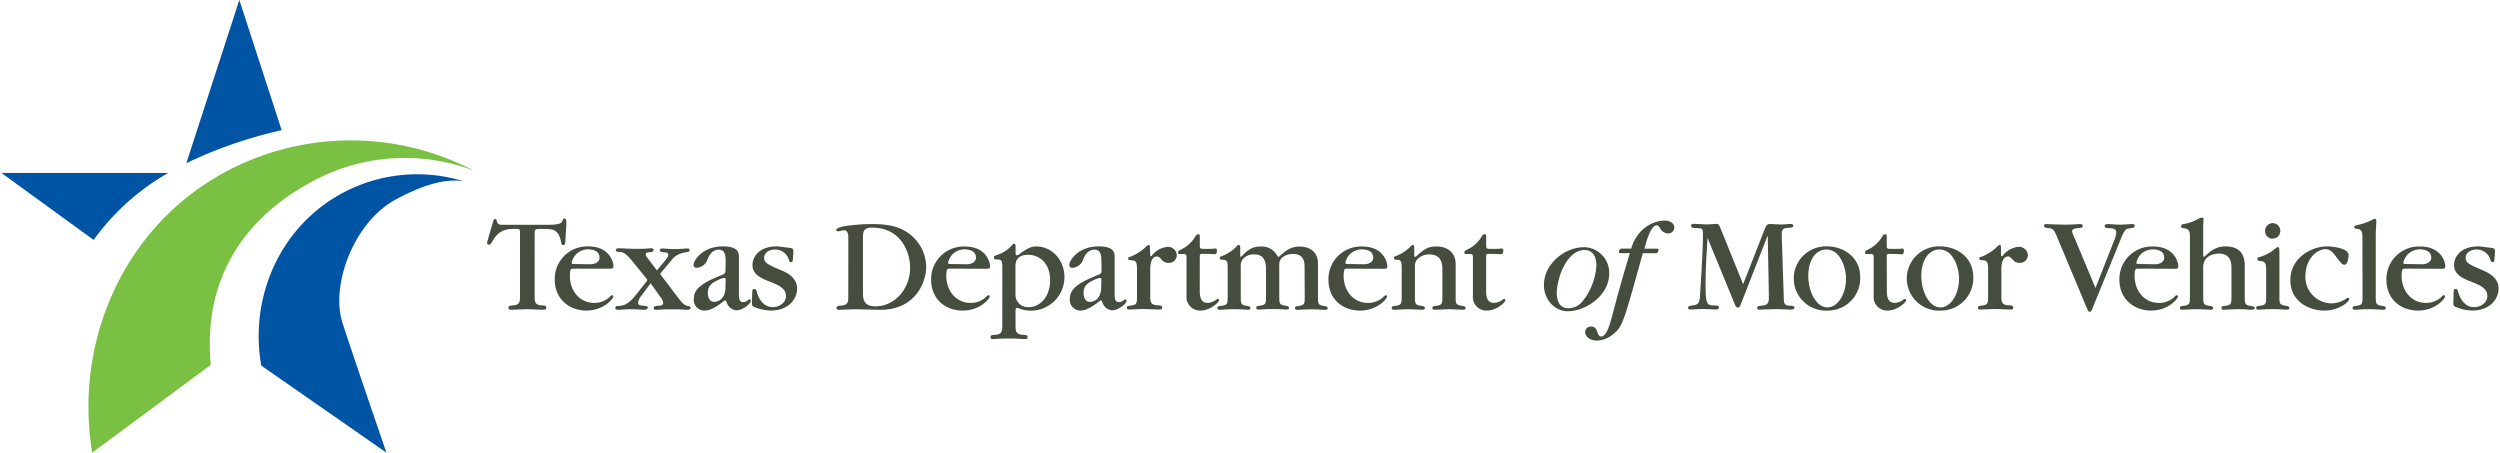
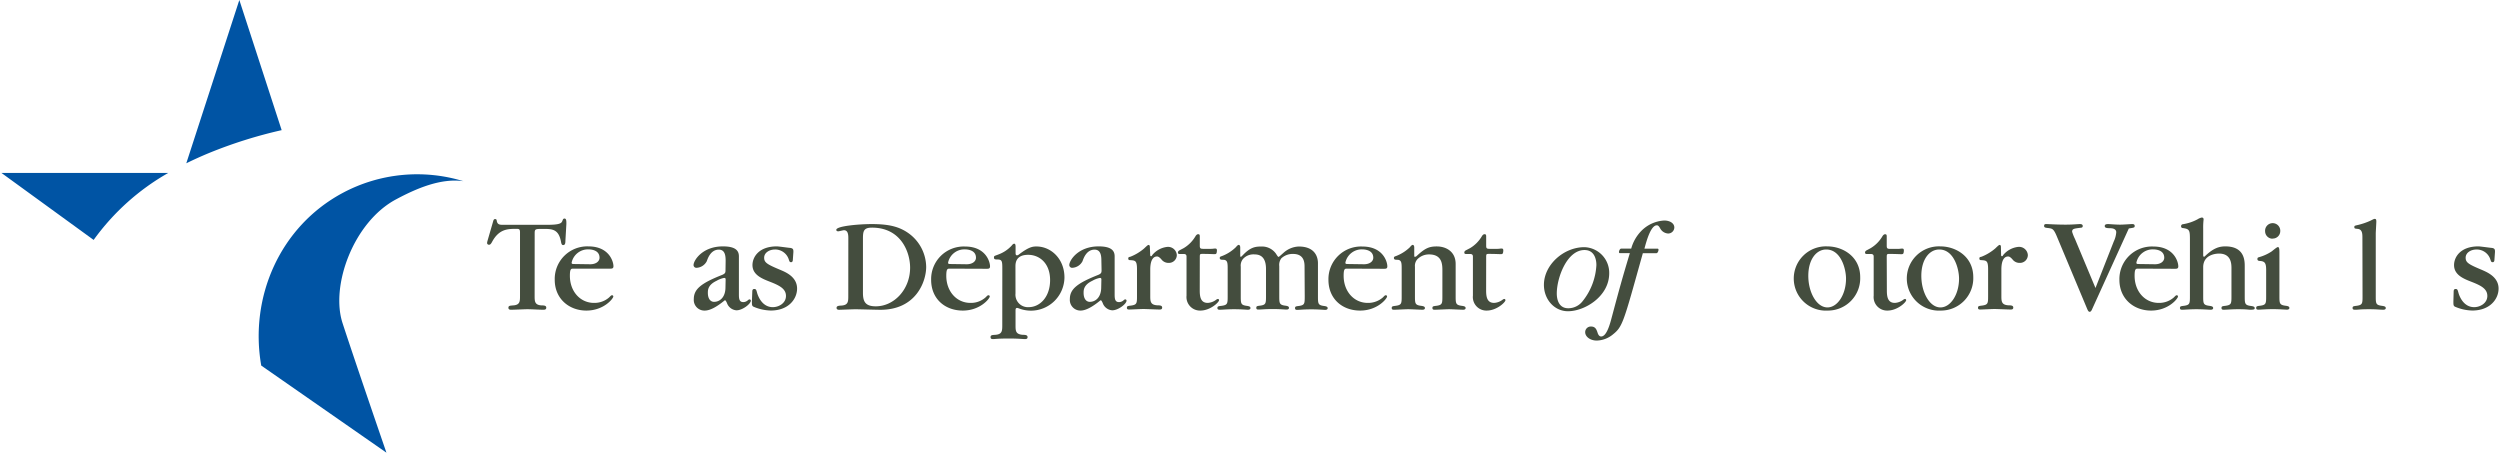
<svg xmlns="http://www.w3.org/2000/svg" width="243px" height="44px" id="Layer_1" data-name="Layer 1" viewBox="0 0 568.71 103.09">
  <defs>
    <style>.cls-1{fill:#0054a4;}.cls-2{fill:#7ac143;}.cls-3{fill:#444d3e;}</style>
  </defs>
  <path class="cls-1" d="M92.5,30.48,80.42,67.67q2.51-1.24,5.22-2.36a104.66,104.66,0,0,1,16.5-5.19ZM59.32,85.12a53.49,53.49,0,0,1,17-15.26h-38Z" transform="translate(-38.31 -30.48)" />
-   <path class="cls-2" d="M109.27,71.72a44.14,44.14,0,0,1,36.65-2.37h0a60.4,60.4,0,0,0-56.44.2C66,82.11,54.82,108.42,59,133.57l27-20C84.2,94.16,93.34,80.22,109.27,71.72Z" transform="translate(-38.31 -30.48)" />
  <path class="cls-1" d="M143.52,71.74a36,36,0,0,0-27.43,2.65c-14.3,7.63-21.34,23.7-18.6,39.34L126,133.57s-7.23-21-10-29.53,2.51-23,12.19-28.16c4.62-2.47,10.17-4.87,15.31-4.14Z" transform="translate(-38.31 -30.48)" />
  <path class="cls-3" d="M159.75,97.82c0,1.27,0,2.11,1.56,2.21.65,0,1.09.06,1.09.52s-.41.47-.66.47c-1,0-2.64-.12-3.67-.12-.53,0-3,.12-3.64.12-.25,0-.65,0-.65-.47s.43-.46,1.09-.52c1.55-.1,1.55-.94,1.55-2.15V83.41c0-.81-.25-.81-.87-.81-1.87,0-3.92,0-5.51,3-.28.5-.43.62-.71.62a.42.42,0,0,1-.41-.4,2.77,2.77,0,0,1,.1-.5l1.27-4.39c.1-.37.19-.56.47-.56s.34.16.37.44c.16.84.72.87,1.4.87h10c3.2,0,3.36-.41,3.58-1,.09-.25.19-.43.43-.43.44,0,.44.5.44,1.24l-.22,3.8c0,.62-.09,1-.5,1-.15,0-.37,0-.49-.68-.53-3-2.06-3-4.08-3-1.77,0-1.93,0-1.93,1Z" transform="translate(-38.31 -30.48)" />
  <path class="cls-3" d="M168.59,91.66c-.53,0-.81,0-.81,1.64,0,3.49,2.3,6.16,5.51,6.16a5.05,5.05,0,0,0,3.42-1.24c.47-.47.5-.5.68-.5a.27.27,0,0,1,.28.28c0,.47-2.17,3.21-6.13,3.21s-7.21-2.71-7.21-7A7.41,7.41,0,0,1,172,86.59c4.7,0,5.7,3.45,5.7,4.51,0,.56-.35.56-.84.56Zm3.83-1c1.33,0,2.11-.68,2.11-1.49,0-1.84-2.11-1.9-2.58-1.9a3.81,3.81,0,0,0-3.77,3c0,.34.13.34.84.34Z" transform="translate(-38.31 -30.48)" />
-   <path class="cls-3" d="M187.6,92.06,189.31,90c.53-.66.87-1.06.87-1.47s-.25-.56-.87-.59c-.9-.06-1.06-.21-1.06-.5s.38-.37.69-.37,1.21.13,2.67.13,2.4-.13,2.77-.13.66,0,.66.37-.44.47-1.25.56a4.61,4.61,0,0,0-3,1.9l-2.24,2.65c-.09.12-.15.18-.15.31a.45.45,0,0,0,.12.28l4.05,5.32c1.09,1.46,1.61,1.62,2.14,1.71.19,0,.56.09.56.43s-.53.44-.8.44c-.5,0-1-.12-3.55-.12-2.06,0-2.9.12-3.42.12-.28,0-.63,0-.63-.4s.44-.53,1.15-.53c.29,0,1,0,1-.69a2.39,2.39,0,0,0-.62-1.3L186.17,95l-2.09,2.8a3.18,3.18,0,0,0-.77,1.58c0,.34.15.62.87.69,1,.09,1.34.12,1.34.49s-.56.47-.84.47-1.59-.12-3.05-.12c-1.19,0-2.4.12-2.77.12s-.72,0-.72-.44.28-.4.81-.43c1-.09,1.87-.22,3.55-2.12l2.74-3.48c.09-.13.15-.19.15-.28a.48.48,0,0,0-.06-.22l-3.39-4.17c-1.06-1.3-1.84-1.9-2.46-2-1.12-.09-1.24-.09-1.24-.46s.4-.41.84-.41c.62,0,1.86.13,4.26.13,1.9,0,2.46-.13,2.92-.13.16,0,.56,0,.56.41s-.43.46-1.12.52c-.25,0-.65.1-.65.47s.53,1,.62,1.09Z" transform="translate(-38.31 -30.48)" />
  <path class="cls-3" d="M203.25,89.91c0-1.08-.09-2.58-1.55-2.58-1.81,0-2.49,1.9-2.74,2.62a2.77,2.77,0,0,1-2.33,1.52.64.64,0,0,1-.69-.62c0-1.06,2-4.26,6.69-4.26,2.92,0,3.64,1,3.64,2.27v8.68c0,1,.09,1.74,1,1.74a1.56,1.56,0,0,0,.91-.31c.34-.28.37-.31.53-.31a.3.3,0,0,1,.28.28c0,.74-1.9,2.21-3.27,2.21a2.48,2.48,0,0,1-2.18-1.69c-.28-.59-.34-.59-.44-.59s-.21.13-.21.13c-1.31,1.06-3,2.21-4.39,2.21A2.42,2.42,0,0,1,196,98.59c0-2.27,1.65-3.6,6.44-5.5.75-.31.78-.56.78-1.12Zm0,4.2c0-.31-.19-.34-.34-.34a5.51,5.51,0,0,0-1.71.65c-2,.94-2,2.12-2,2.74,0,1.5.71,2.06,1.4,2.06,1.4,0,2.61-1.12,2.61-3.3Z" transform="translate(-38.31 -30.48)" />
  <path class="cls-3" d="M209.32,96.85c0-.09,0-.56.44-.56s.49.28.65.87,1.06,3.27,3.58,3.27c1.4,0,3-.93,3-2.55s-1.44-2.37-3.58-3.21c-1.84-.71-4.05-1.58-4.05-3.82,0-1.78,1.4-4.26,5.54-4.26.47,0,2.77.34,3,.34.78.09.78.43.78.93l-.13,1.84c0,.12-.06.49-.37.49s-.37-.06-.56-.65a3.25,3.25,0,0,0-3.11-2.24c-1.34,0-2.49.75-2.49,1.87s.68,1.52,3.82,2.83c1.06.46,3.68,1.52,3.68,4.2,0,2.33-1.9,5-6,5a10.59,10.59,0,0,1-3.92-.87c-.37-.19-.37-.44-.37-1.19Z" transform="translate(-38.31 -30.48)" />
  <path class="cls-3" d="M231.19,84.63c0-1.28-.37-1.72-1-1.72-.19,0-1.09.25-1.31.25s-.43-.09-.43-.34c0-.87,5.19-1.31,8.09-1.31,4,0,6.25.63,8.24,2a9.57,9.57,0,0,1,4.14,7.75c0,3.33-2.3,9.77-10.42,9.77-.91,0-4.92-.12-5.7-.12-.56,0-3.51.12-3.67.12s-.62,0-.62-.44.47-.49,1.09-.52c1.58-.1,1.58-.94,1.58-2.21Zm3.33,12.53c0,2,.53,3.08,2.93,3.08,4.14,0,7.81-3.82,7.81-8.8,0-3.55-2.09-9.12-8.68-9.12-1.87,0-2.06.75-2.06,2.49Z" transform="translate(-38.31 -30.48)" />
  <path class="cls-3" d="M254.31,91.66c-.52,0-.81,0-.81,1.64,0,3.49,2.31,6.16,5.51,6.16a5,5,0,0,0,3.42-1.24c.47-.47.5-.5.69-.5a.27.27,0,0,1,.28.28c0,.47-2.18,3.21-6.13,3.21-4.11,0-7.22-2.71-7.22-7a7.42,7.42,0,0,1,7.72-7.59c4.69,0,5.69,3.45,5.69,4.51,0,.56-.34.56-.84.56Zm3.83-1c1.34,0,2.12-.68,2.12-1.49,0-1.84-2.12-1.9-2.59-1.9a3.8,3.8,0,0,0-3.76,3c0,.34.12.34.84.34Z" transform="translate(-38.31 -30.48)" />
  <path class="cls-3" d="M266.26,92c0-2,0-2.4-1.09-2.43-.49,0-.81,0-.81-.43s.1-.34,1.12-.75a7.69,7.69,0,0,0,2.93-2c.22-.28.37-.41.59-.41s.28.35.28.63V88c0,.32,0,.63.34.63a.87.87,0,0,0,.41-.19c2.27-1.74,3.17-1.83,4-1.83,3.33,0,6.38,2.83,6.38,7.06a7.65,7.65,0,0,1-7.66,7.56,7.78,7.78,0,0,1-2.76-.53,1.54,1.54,0,0,0-.35-.1c-.37,0-.37.35-.37.66v3.27c0,1.27,0,2.08,1.65,2.2.65,0,1.09.07,1.09.53s-.41.44-.65.44c-.41,0-1.5-.13-3.55-.13-2.65,0-3.24.13-3.58.13s-.65,0-.65-.47.46-.46,1.09-.5c1.58-.12,1.58-.93,1.58-2.27Zm3,5.32a2.84,2.84,0,0,0,3,3.11c2.55,0,4.88-2.3,4.88-6.16s-2.43-5.76-5-5.76c-2.89,0-2.89,2-2.89,2.68Z" transform="translate(-38.31 -30.48)" />
  <path class="cls-3" d="M288.82,89.91c0-1.08-.09-2.58-1.55-2.58-1.81,0-2.49,1.9-2.74,2.62a2.78,2.78,0,0,1-2.34,1.52.64.64,0,0,1-.68-.62c0-1.06,2-4.26,6.69-4.26,2.92,0,3.64,1,3.64,2.27v8.68c0,1,.09,1.74,1,1.74a1.56,1.56,0,0,0,.91-.31c.34-.28.37-.31.52-.31a.29.29,0,0,1,.28.28c0,.74-1.89,2.21-3.26,2.21a2.49,2.49,0,0,1-2.18-1.69c-.28-.59-.34-.59-.44-.59s-.21.13-.21.13c-1.31,1.06-3,2.21-4.39,2.21a2.42,2.42,0,0,1-2.43-2.62c0-2.27,1.65-3.6,6.44-5.5.75-.31.78-.56.78-1.12Zm0,4.2c0-.31-.19-.34-.34-.34a5.51,5.51,0,0,0-1.71.65c-2,.94-2,2.12-2,2.74,0,1.5.71,2.06,1.4,2.06,1.4,0,2.61-1.12,2.61-3.3Z" transform="translate(-38.31 -30.48)" />
  <path class="cls-3" d="M299.93,88.39c0,.19,0,.44.19.44s.25-.19.28-.25a5.12,5.12,0,0,1,3.39-1.87A2,2,0,0,1,306,88.58a1.8,1.8,0,0,1-1.9,1.77,2,2,0,0,1-1.62-.81c-.53-.59-.78-.65-1-.65-.62,0-1.53.46-1.53,3v5.91c0,1.27,0,2.11,1.59,2.21.68,0,1.12.06,1.12.52s-.4.44-.65.44c-.53,0-3.05-.12-3.61-.12s-2.74.12-3.24.12c-.22,0-.53,0-.53-.4s.22-.41.94-.5c1.36-.19,1.36-.53,1.36-2.27v-6c0-2-.4-2-1.58-2.08-.1,0-.41,0-.41-.34s.13-.35.5-.44a10.94,10.94,0,0,0,3.14-1.9c.07-.06.78-.78.94-.78.31,0,.34.25.34.53Z" transform="translate(-38.31 -30.48)" />
  <path class="cls-3" d="M311.22,96.63c0,1.4.19,2.83,1.81,2.83a3.5,3.5,0,0,0,2-.77.8.8,0,0,1,.34-.13.28.28,0,0,1,.25.28c0,.47-2,2.37-4.26,2.37a3.08,3.08,0,0,1-3.15-3.39V88.89c0-.41-.24-.59-.71-.56-.25,0-.47,0-.72,0s-.53,0-.53-.34.35-.5.47-.56l.84-.44a7.64,7.64,0,0,0,2.74-2.8c.12-.16.31-.37.53-.37s.4,0,.4.49v2.12c0,.59.13.72.78.72h1.77c.44,0,.66-.07.94-.07s.46.07.4.63-.15.65-.56.65-1.24-.06-2.74-.06c-.53,0-.59.06-.59.71Z" transform="translate(-38.31 -30.48)" />
  <path class="cls-3" d="M335.09,91.31c0-.9,0-3-2.62-3a3.78,3.78,0,0,0-2.67,1,2.47,2.47,0,0,0-.47,1.78v6.69c0,1.74,0,2.11,1.28,2.3.77.09.93.25.93.53s-.31.37-.53.37c-.5,0-1.49-.12-3.17-.12s-2.71.12-3.21.12c-.25,0-.53,0-.53-.4s.22-.41.94-.5c1.27-.19,1.27-.53,1.27-2.3V91.75c0-1.59-.43-3.33-2.58-3.33a3.19,3.19,0,0,0-2.68,1.06,2.38,2.38,0,0,0-.49,1.74v6.6c0,1.74,0,2.11,1.27,2.3.78.09.94.25.94.53s-.32.37-.6.37-1.55-.12-3.14-.12c-1.43,0-2.71.12-3.2.12-.25,0-.59,0-.59-.4s.28-.41,1-.5c1.34-.19,1.34-.53,1.34-2.27v-6c0-1.46,0-2.14-.94-2.21-.49,0-.87,0-.87-.43,0-.19.13-.31.47-.4a9.29,9.29,0,0,0,3.17-2c.22-.25.47-.56.69-.56s.34.28.34.56v1.53c0,.53,0,.62.13.62s.24-.16.43-.34c1.74-1.84,2.86-2,4.26-2a3.89,3.89,0,0,1,3.3,1.61c.44.69.5.75.62.75s.94-.78,1.09-.9a5.48,5.48,0,0,1,3.49-1.46c4,0,4.38,2.76,4.38,3.79v7.44c0,1.74,0,2.11,1.28,2.3.78.09.93.25.93.53s-.31.37-.53.37c-.46,0-1.55-.12-3.17-.12-1.77,0-2.71.12-3.21.12-.21,0-.52,0-.52-.4s.25-.41.93-.5c1.28-.19,1.28-.53,1.28-2.3Z" transform="translate(-38.31 -30.48)" />
  <path class="cls-3" d="M344.79,91.66c-.52,0-.8,0-.8,1.64,0,3.49,2.3,6.16,5.5,6.16a5.08,5.08,0,0,0,3.43-1.24c.46-.47.49-.5.68-.5a.27.27,0,0,1,.28.28c0,.47-2.18,3.21-6.13,3.21-4.11,0-7.22-2.71-7.22-7a7.42,7.42,0,0,1,7.72-7.59c4.7,0,5.69,3.45,5.69,4.51,0,.56-.34.56-.84.56Zm3.83-1c1.34,0,2.12-.68,2.12-1.49,0-1.84-2.12-1.9-2.58-1.9a3.81,3.81,0,0,0-3.77,3c0,.34.13.34.84.34Z" transform="translate(-38.31 -30.48)" />
  <path class="cls-3" d="M366.48,92.22c0-1.47,0-3.8-3.05-3.8a3.68,3.68,0,0,0-2.61,1.06,2.2,2.2,0,0,0-.59,1.74v6.6c0,1.74,0,2.11,1.34,2.3.77.09.93.25.93.53s-.31.37-.53.37c-.47,0-2.68-.12-3.26-.12s-2.71.12-3.21.12c-.25,0-.56,0-.56-.4s.25-.41.93-.5c1.34-.19,1.34-.53,1.34-2.27v-6c0-1.46,0-2.14-.93-2.21-.5,0-.84,0-.84-.43,0-.19.09-.31.43-.4a9.4,9.4,0,0,0,3.18-2c.21-.25.46-.56.68-.56s.34.28.34.56v1.53c0,.53,0,.62.13.62a.6.6,0,0,0,.43-.19c1.9-1.77,2.83-2.17,4.58-2.17,2.05,0,4.29,1.12,4.29,4v7.22c0,1.74,0,2.11,1.34,2.3.78.09.93.25.93.53s-.31.37-.53.37c-.46,0-2.74-.12-3.23-.12s-2.74.12-3.27.12c-.22,0-.53,0-.53-.4s.22-.41.93-.5c1.34-.19,1.34-.53,1.34-2.27Z" transform="translate(-38.31 -30.48)" />
  <path class="cls-3" d="M376.44,96.63c0,1.4.19,2.83,1.81,2.83a3.5,3.5,0,0,0,2-.77.75.75,0,0,1,.34-.13.28.28,0,0,1,.25.28c0,.47-2,2.37-4.27,2.37a3.08,3.08,0,0,1-3.14-3.39V88.89c0-.41-.25-.59-.71-.56-.25,0-.47,0-.72,0s-.53,0-.53-.34.34-.5.47-.56l.84-.44a7.64,7.64,0,0,0,2.74-2.8c.12-.16.31-.37.53-.37s.4,0,.4.49v2.12c0,.59.12.72.78.72H379c.44,0,.65-.07.93-.07s.47.07.41.63-.16.65-.56.65-1.24-.06-2.74-.06c-.53,0-.59.06-.59.71Z" transform="translate(-38.31 -30.48)" />
  <path class="cls-3" d="M395.08,101.36c-3.11,0-5.48-2.7-5.48-6,0-4.61,4.54-8.59,9.21-8.59a5.84,5.84,0,0,1,5.66,5.94C404.47,98,398.88,101.36,395.08,101.36Zm3.76-13.94c-4,0-6.31,6.32-6.31,9.9,0,1.31.43,3.36,2.61,3.36a4.13,4.13,0,0,0,3.21-1.53,14.33,14.33,0,0,0,3.2-8.3C401.55,89.35,401,87.42,398.84,87.42Z" transform="translate(-38.31 -30.48)" />
  <path class="cls-3" d="M412.13,88.14l-1.12,4c-3.3,11.86-3.67,12.88-5.66,14.47a6,6,0,0,1-3.71,1.43c-1.52,0-2.64-.9-2.64-1.9a1.28,1.28,0,0,1,1.34-1.3c1,0,1.24.71,1.46,1.34.09.31.31.93.84.93,1.24,0,2-2.8,2.4-4.33,1.8-6.72,2.27-8.46,4.13-14.65H406.9c-.18,0-.21-.16-.21-.28s.15-.75.52-.75h2.27a9.24,9.24,0,0,1,2.4-4.13A7.92,7.92,0,0,1,417,80.7c1.25,0,2.3.6,2.3,1.59a1.41,1.41,0,0,1-1.43,1.37,2.2,2.2,0,0,1-1.8-1.18c-.22-.38-.41-.69-.75-.69-1.4,0-2.39,3.67-2.83,5.32h3c.18,0,.21.16.21.28s-.15.75-.49.75Z" transform="translate(-38.31 -30.48)" />
-   <path class="cls-3" d="M434.53,99.53c-.28.74-.4,1-.74,1s-.5-.24-.72-.77l-6.16-15h-.06c-.22,3.45-.44,7-.44,10.21,0,4.88.28,5,1.84,5.07.71,0,1.21,0,1.21.46s-.56.47-.9.47-1.46-.12-2.8-.12c-1.09,0-2.3.12-2.8.12-.22,0-.53-.06-.53-.4s.31-.44,1.18-.56c1-.16,1.5-.35,1.56-2.52,0-.22.65-9.4.65-13.51,0-1.52-.06-1.52-1.46-1.55-1.06,0-1.25-.22-1.25-.56s.22-.41.69-.41,2.05.13,2.89.13c1.12,0,1.77-.13,2.15-.13s.56,0,.87.75l5.26,13,4.94-12.63c.41-1,.75-1.09,1.25-1.09.68,0,1.9.13,2.58.13s1.53-.13,1.87-.13.78,0,.78.41-.28.4-1.16.46c-1.46.1-1.52.5-1.46,2.15l.44,13.22c0,1.93.09,2.37,1.46,2.37.65,0,1,.12,1,.46s-.49.44-.8.44c-.47,0-2.12-.12-3.27-.12-1.56,0-3.24.12-3.86.12-.22,0-.56,0-.56-.4s.28-.47,1.22-.53c1.43-.13,1.46-.9,1.43-2.37l-.25-13.44h-.07Z" transform="translate(-38.31 -30.48)" />
  <path class="cls-3" d="M454.26,101.21a7.32,7.32,0,1,1-.13-14.62c3.55,0,7.5,2.33,7.5,7A7.36,7.36,0,0,1,454.26,101.21Zm-.09-.72c2.27,0,4.23-2.89,4.23-6.56,0-2.15-1.12-6.63-4.51-6.63-2.24,0-4.08,2.24-4.08,6S451.71,100.49,454.17,100.49Z" transform="translate(-38.31 -30.48)" />
  <path class="cls-3" d="M467.7,96.63c0,1.4.19,2.83,1.81,2.83a3.5,3.5,0,0,0,2-.77.8.8,0,0,1,.34-.13.27.27,0,0,1,.25.28c0,.47-2,2.37-4.26,2.37a3.07,3.07,0,0,1-3.14-3.39V88.89c0-.41-.25-.59-.72-.56-.25,0-.47,0-.72,0s-.53,0-.53-.34.35-.5.47-.56L464,87a7.64,7.64,0,0,0,2.74-2.8c.12-.16.31-.37.53-.37s.4,0,.4.49v2.12c0,.59.13.72.78.72h1.77c.44,0,.66-.07.94-.07s.46.07.4.63-.15.65-.56.65-1.24-.06-2.74-.06c-.52,0-.59.06-.59.71Z" transform="translate(-38.31 -30.48)" />
  <path class="cls-3" d="M480,101.21a7.32,7.32,0,1,1-.12-14.62c3.55,0,7.5,2.33,7.5,7A7.37,7.37,0,0,1,480,101.21Zm-.09-.72c2.27,0,4.23-2.89,4.23-6.56,0-2.15-1.12-6.63-4.51-6.63-2.24,0-4.08,2.24-4.08,6S477.44,100.49,479.9,100.49Z" transform="translate(-38.31 -30.48)" />
  <path class="cls-3" d="M493.71,88.39c0,.19,0,.44.19.44s.25-.19.28-.25a5.15,5.15,0,0,1,3.39-1.87,2,2,0,0,1,2.24,1.87,1.8,1.8,0,0,1-1.89,1.77,2,2,0,0,1-1.62-.81c-.53-.59-.78-.65-1-.65-.62,0-1.52.46-1.52,3v5.91c0,1.27,0,2.11,1.59,2.21.68,0,1.12.06,1.12.52s-.41.44-.66.44c-.53,0-3.05-.12-3.61-.12s-2.73.12-3.23.12c-.22,0-.53,0-.53-.4s.22-.41.93-.5c1.37-.19,1.37-.53,1.37-2.27v-6c0-2-.4-2-1.58-2.08-.1,0-.41,0-.41-.34s.12-.35.5-.44a11.08,11.08,0,0,0,3.14-1.9c.06-.06.78-.78.93-.78.31,0,.34.25.34.53Z" transform="translate(-38.31 -30.48)" />
-   <path class="cls-3" d="M514.44,100.9c-.06.18-.28.59-.53.59s-.37-.16-.59-.66l-6.81-16.27c-.81-2-1.09-2-2-2.14-.69-.07-1-.1-1-.5s.28-.41.5-.41c.56,0,2.21.13,4.38.13,1.75,0,2.71-.13,3.33-.13.28,0,.59.1.59.44s-.28.4-.52.4c-1.47.19-1.9.22-1.9.91a10.72,10.72,0,0,0,.65,1.64l4.67,11.17,4.17-10.61a5.79,5.79,0,0,0,.56-2.08c0-.75-.75-.9-1.28-.93-.93,0-1.34-.07-1.34-.5s.5-.44.84-.44c.19,0,1.65.13,2.65.13.84,0,2.3-.13,2.77-.13.15,0,.56,0,.56.41s-.13.4-1.34.59c-.75.09-1.09.5-2,2.83Z" transform="translate(-38.31 -30.48)" />
+   <path class="cls-3" d="M514.44,100.9c-.06.18-.28.59-.53.59s-.37-.16-.59-.66l-6.81-16.27c-.81-2-1.09-2-2-2.14-.69-.07-1-.1-1-.5s.28-.41.5-.41c.56,0,2.21.13,4.38.13,1.75,0,2.71-.13,3.33-.13.28,0,.59.1.59.44s-.28.4-.52.4c-1.47.19-1.9.22-1.9.91a10.72,10.72,0,0,0,.65,1.64l4.67,11.17,4.17-10.61a5.79,5.79,0,0,0,.56-2.08c0-.75-.75-.9-1.28-.93-.93,0-1.34-.07-1.34-.5s.5-.44.84-.44c.19,0,1.65.13,2.65.13.84,0,2.3-.13,2.77-.13.15,0,.56,0,.56.41s-.13.4-1.34.59Z" transform="translate(-38.31 -30.48)" />
  <path class="cls-3" d="M524.93,91.66c-.53,0-.81,0-.81,1.64,0,3.49,2.3,6.16,5.51,6.16a5.05,5.05,0,0,0,3.42-1.24c.47-.47.5-.5.68-.5A.27.27,0,0,1,534,98c0,.47-2.17,3.21-6.13,3.21s-7.21-2.71-7.21-7a7.41,7.41,0,0,1,7.71-7.59c4.7,0,5.7,3.45,5.7,4.51,0,.56-.35.56-.84.56Zm3.83-1c1.33,0,2.11-.68,2.11-1.49,0-1.84-2.11-1.9-2.58-1.9a3.8,3.8,0,0,0-3.76,3c0,.34.12.34.84.34Z" transform="translate(-38.31 -30.48)" />
  <path class="cls-3" d="M536.72,85.15c0-2.21-.06-2.52-1.59-2.73-.24,0-.43-.13-.43-.44a.46.46,0,0,1,.43-.44,10.46,10.46,0,0,0,3.33-1.12,2.85,2.85,0,0,1,.94-.4c.43,0,.43.31.43.47a15.81,15.81,0,0,0-.09,2.08v5.85c0,.28,0,.53.19.53a.36.36,0,0,0,.21-.12c1.9-1.84,3.24-2.24,4.64-2.24,4.42,0,4.42,3.32,4.42,4.57v6.69c0,1.74,0,2.11,1.34,2.3.77.09.93.25.93.5s-.09.37-1,.37c-.4,0-.84-.12-2.8-.12-1.33,0-2.73.12-3.23.12-.22,0-.53,0-.53-.4s.22-.41.93-.5c1.34-.19,1.34-.53,1.34-2.27V91.66c0-1,0-3.43-2.83-3.43-.25,0-3.61,0-3.61,3.11v6.51c0,1.74,0,2.08,1.34,2.27.78.09.93.25.93.53s-.31.37-.53.37c-.5,0-1.86-.12-3.27-.12s-2.73.12-3.23.12c-.22,0-.53,0-.53-.4s.22-.41.93-.5c1.34-.19,1.34-.53,1.34-2.27Z" transform="translate(-38.31 -30.48)" />
  <path class="cls-3" d="M554.08,92c0-1.59-.28-2-1.4-2.09-.09,0-.59,0-.59-.4s.13-.38.5-.5a10.14,10.14,0,0,0,2.74-1.27c.22-.16,1.18-1,1.43-1s.34.4.34,1.09v10c0,1.71,0,2.08,1.34,2.27.78.09.93.25.93.53s-.31.37-.53.37c-.46,0-1.8-.12-3.23-.12s-2.74.12-3.27.12c-.22,0-.53,0-.53-.4s.25-.41.94-.5c1.33-.19,1.33-.53,1.33-2.24Zm1.5-7.16a1.7,1.7,0,0,1-1.74-1.68,1.73,1.73,0,1,1,3.45,0A1.7,1.7,0,0,1,555.58,84.81Z" transform="translate(-38.31 -30.48)" />
-   <path class="cls-3" d="M568.86,99.56a6,6,0,0,0,3.52-1.12c.06,0,.22-.16.34-.16a.31.31,0,0,1,.28.31c0,.63-2.33,2.62-5.66,2.62-3.55,0-7.75-2.09-7.75-6.91,0-5,4.61-7.71,8.46-7.71.5,0,4.8.24,4.8,2,0,.43-.16,2.18-.94,2.18-.53,0-.9-.5-1.93-1.87s-1.55-1.68-2.42-1.68c-1.37,0-4.55,1.56-4.55,6.41A6,6,0,0,0,568.86,99.56Z" transform="translate(-38.31 -30.48)" />
  <path class="cls-3" d="M576,84.69c0-.94,0-2-1.12-2.09-.56-.06-.72-.06-.72-.4s.09-.31,1-.53a15.92,15.92,0,0,0,2.67-.93c.75-.38.81-.41,1-.41.34,0,.34.34.34.65s-.13,2.34-.13,2.68V97.85c0,1.74,0,2.08,1.34,2.27.78.09.94.25.94.53s-.31.37-.53.37c-.84,0-1.47-.12-3.27-.12-2.05,0-2.43.12-3.08.12-.37,0-.68,0-.68-.4s.24-.41.93-.5c1.34-.19,1.34-.53,1.34-2.24Z" transform="translate(-38.31 -30.48)" />
-   <path class="cls-3" d="M585.74,91.66c-.53,0-.81,0-.81,1.64,0,3.49,2.3,6.16,5.5,6.16a5.08,5.08,0,0,0,3.43-1.24c.46-.47.49-.5.68-.5a.27.27,0,0,1,.28.28c0,.47-2.18,3.21-6.13,3.21-4.1,0-7.22-2.71-7.22-7a7.42,7.42,0,0,1,7.72-7.59c4.7,0,5.69,3.45,5.69,4.51,0,.56-.34.56-.84.56Zm3.82-1c1.34,0,2.12-.68,2.12-1.49,0-1.84-2.12-1.9-2.58-1.9a3.81,3.81,0,0,0-3.77,3c0,.34.13.34.84.34Z" transform="translate(-38.31 -30.48)" />
  <path class="cls-3" d="M596.78,96.85c0-.09,0-.56.44-.56s.49.28.65.87,1.06,3.27,3.58,3.27c1.4,0,3-.93,3-2.55s-1.43-2.37-3.58-3.21c-1.84-.71-4-1.58-4-3.82,0-1.78,1.4-4.26,5.54-4.26.47,0,2.77.34,3,.34.78.09.78.43.78.93l-.13,1.84c0,.12-.06.49-.37.49s-.37-.06-.56-.65A3.25,3.25,0,0,0,602,87.3c-1.34,0-2.49.75-2.49,1.87s.69,1.52,3.83,2.83c1,.46,3.67,1.52,3.67,4.2,0,2.33-1.9,5-6,5a10.59,10.59,0,0,1-3.92-.87c-.37-.19-.37-.44-.37-1.19Z" transform="translate(-38.31 -30.48)" />
</svg>